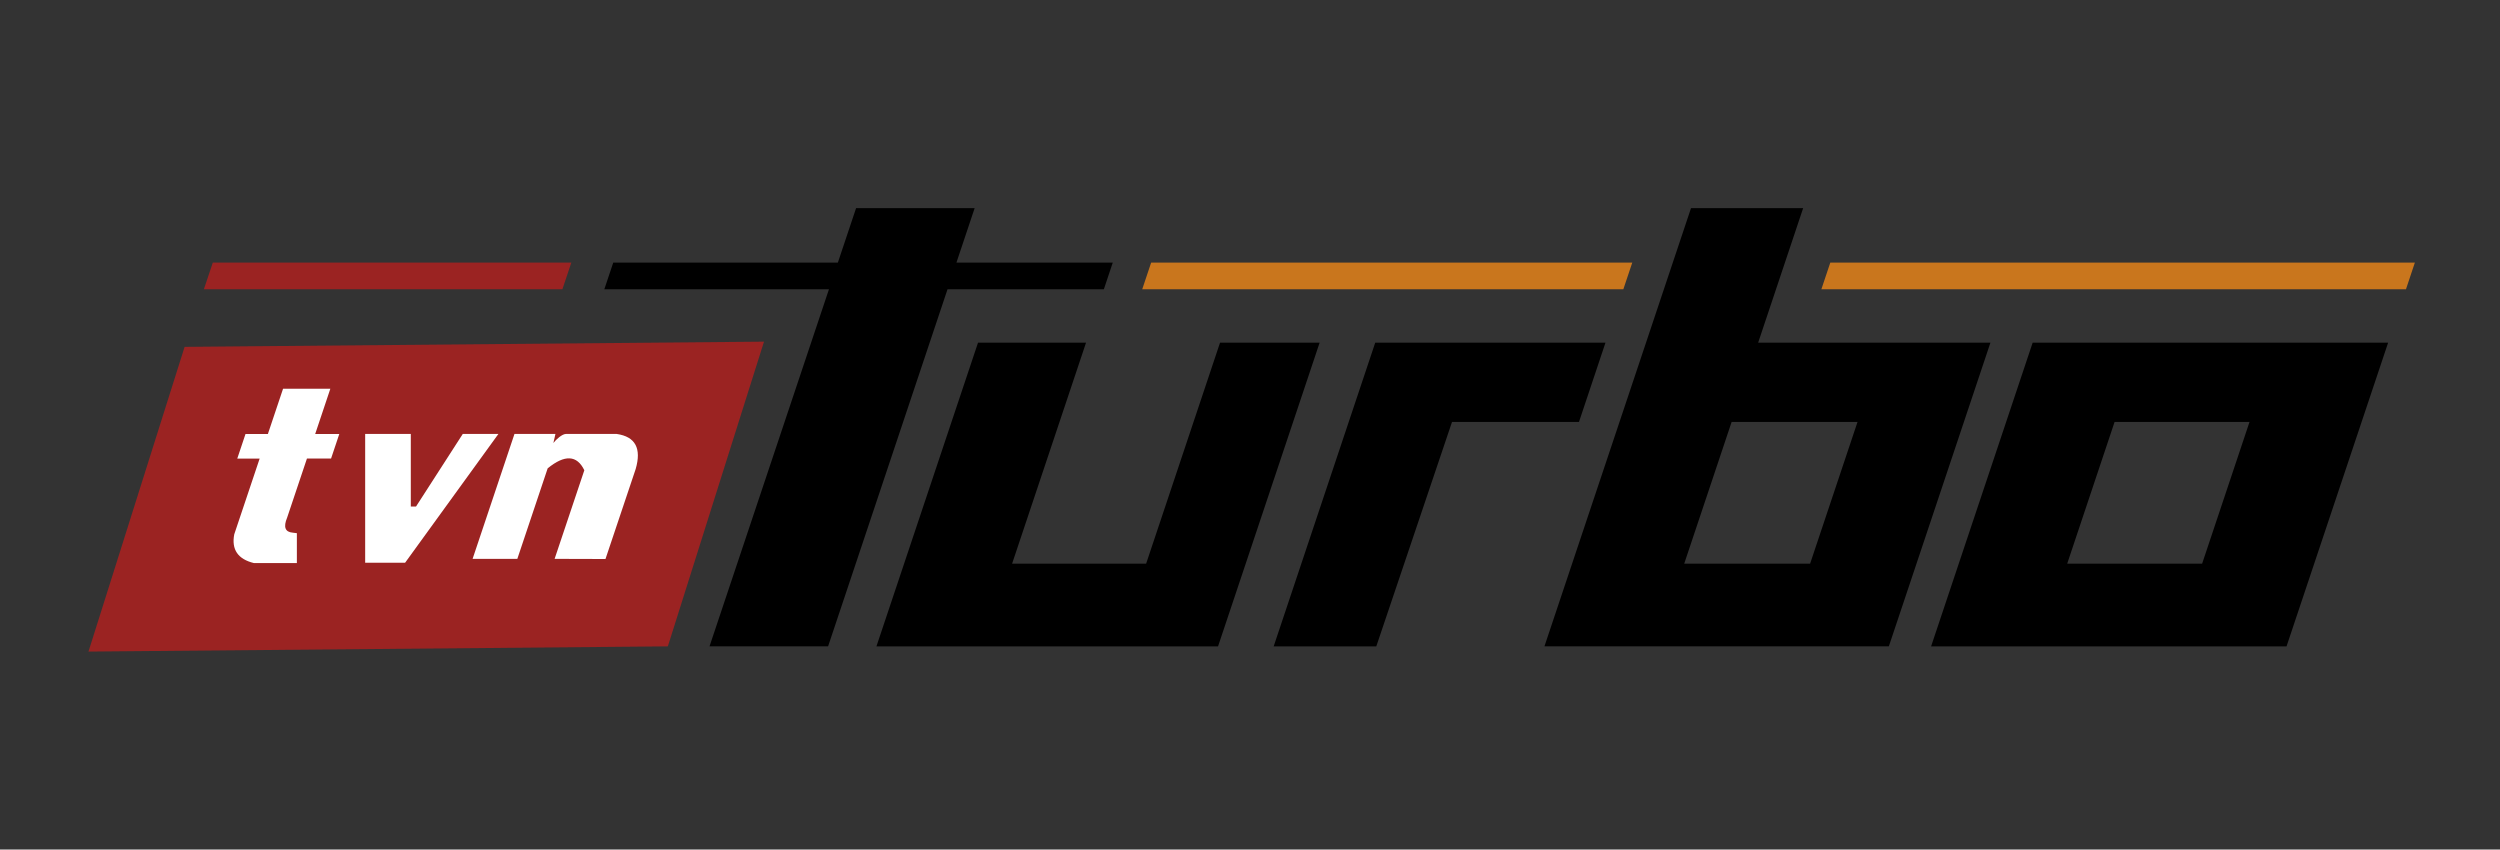
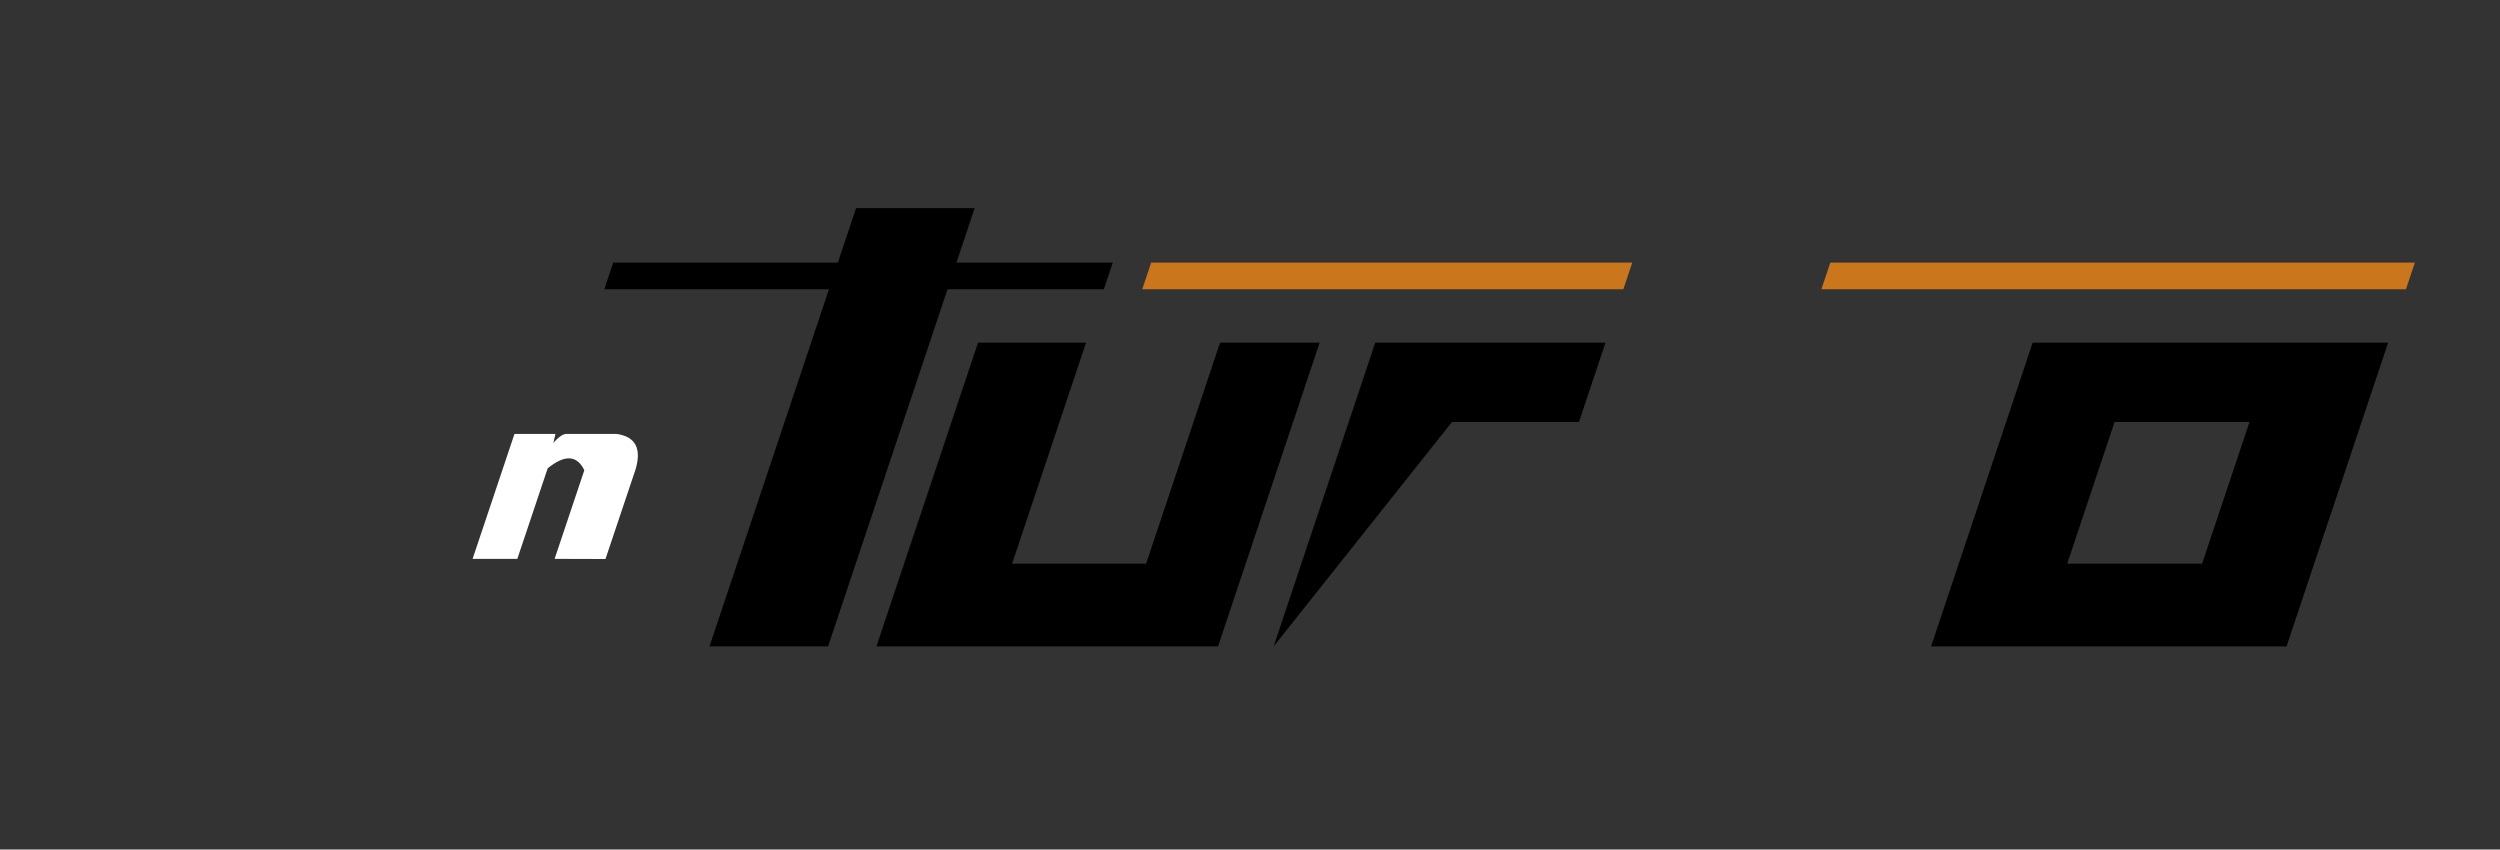
<svg xmlns="http://www.w3.org/2000/svg" width="103" height="35" viewBox="0 0 103 35" fill="none">
  <rect x="0" y="0" width="103" height="35" fill="#333333" stroke="none" />
-   <path fill-rule="evenodd" clip-rule="evenodd" d="M27.515 26.63L31.477 14.076L7.606 14.291L3.645 26.845L27.515 26.63Z" fill="#9B2322" />
  <path fill-rule="evenodd" clip-rule="evenodd" d="M21.314 23.025L22.564 19.296C23.268 18.721 23.772 18.748 24.074 19.375L22.85 23.025L24.946 23.031L26.19 19.324C26.437 18.472 26.177 17.99 25.41 17.879H23.315C23.162 17.879 22.904 18.109 22.799 18.252L22.884 17.879H21.196L19.471 23.025H21.314Z" fill="white" />
-   <path fill-rule="evenodd" clip-rule="evenodd" d="M16.925 20.869V17.879H15.045V23.185H16.69L20.534 17.879H19.066L17.14 20.869H16.925Z" fill="white" />
-   <path fill-rule="evenodd" clip-rule="evenodd" d="M13.64 18.892L13.979 17.88H12.986L13.61 16.016H11.662L11.037 17.88H10.115L9.775 18.895L10.697 18.895L9.651 22.014C9.531 22.642 9.801 23.037 10.462 23.199H12.231V21.967L12.061 21.946C11.746 21.92 11.669 21.713 11.83 21.326L12.646 18.893L13.64 18.892Z" fill="white" />
  <path fill-rule="evenodd" clip-rule="evenodd" d="M98.391 14.117H83.746L79.561 26.631H94.205L98.391 14.117ZM87.121 17.384H92.68L90.728 23.222H85.169L87.121 17.384Z" fill="black" />
-   <path fill-rule="evenodd" clip-rule="evenodd" d="M69.67 8.574L67.492 15.087L63.901 25.822L63.631 26.63H77.82L82.006 14.117H72.436L74.29 8.574H69.67ZM71.343 17.384H76.53L74.577 23.222H69.39L71.343 17.384Z" fill="black" />
-   <path fill-rule="evenodd" clip-rule="evenodd" d="M66.146 14.117H56.66L52.475 26.631H56.703L59.823 17.384H65.054L66.146 14.117Z" fill="black" />
+   <path fill-rule="evenodd" clip-rule="evenodd" d="M66.146 14.117H56.66L52.475 26.631L59.823 17.384H65.054L66.146 14.117Z" fill="black" />
  <path fill-rule="evenodd" clip-rule="evenodd" d="M41.699 23.222L44.745 14.117H40.295L36.109 26.631H50.183L54.369 14.117H50.266L47.221 23.222H41.699Z" fill="black" />
  <path fill-rule="evenodd" clip-rule="evenodd" d="M45.846 10.819H39.405L40.156 8.574H35.271L34.52 10.819H25.266L24.898 11.918H34.153L29.232 26.63H34.117L39.038 11.918H45.479L45.846 10.819Z" fill="black" />
  <path fill-rule="evenodd" clip-rule="evenodd" d="M75.409 10.818L75.041 11.917H99.126L99.493 10.818H75.409Z" fill="#C9761D" />
  <path fill-rule="evenodd" clip-rule="evenodd" d="M67.25 10.818H47.428L47.06 11.917H66.882L67.25 10.818Z" fill="#C9761D" />
-   <path fill-rule="evenodd" clip-rule="evenodd" d="M23.171 11.917L23.539 10.818H8.768L8.4 11.917H23.171Z" fill="#9B2322" />
</svg>